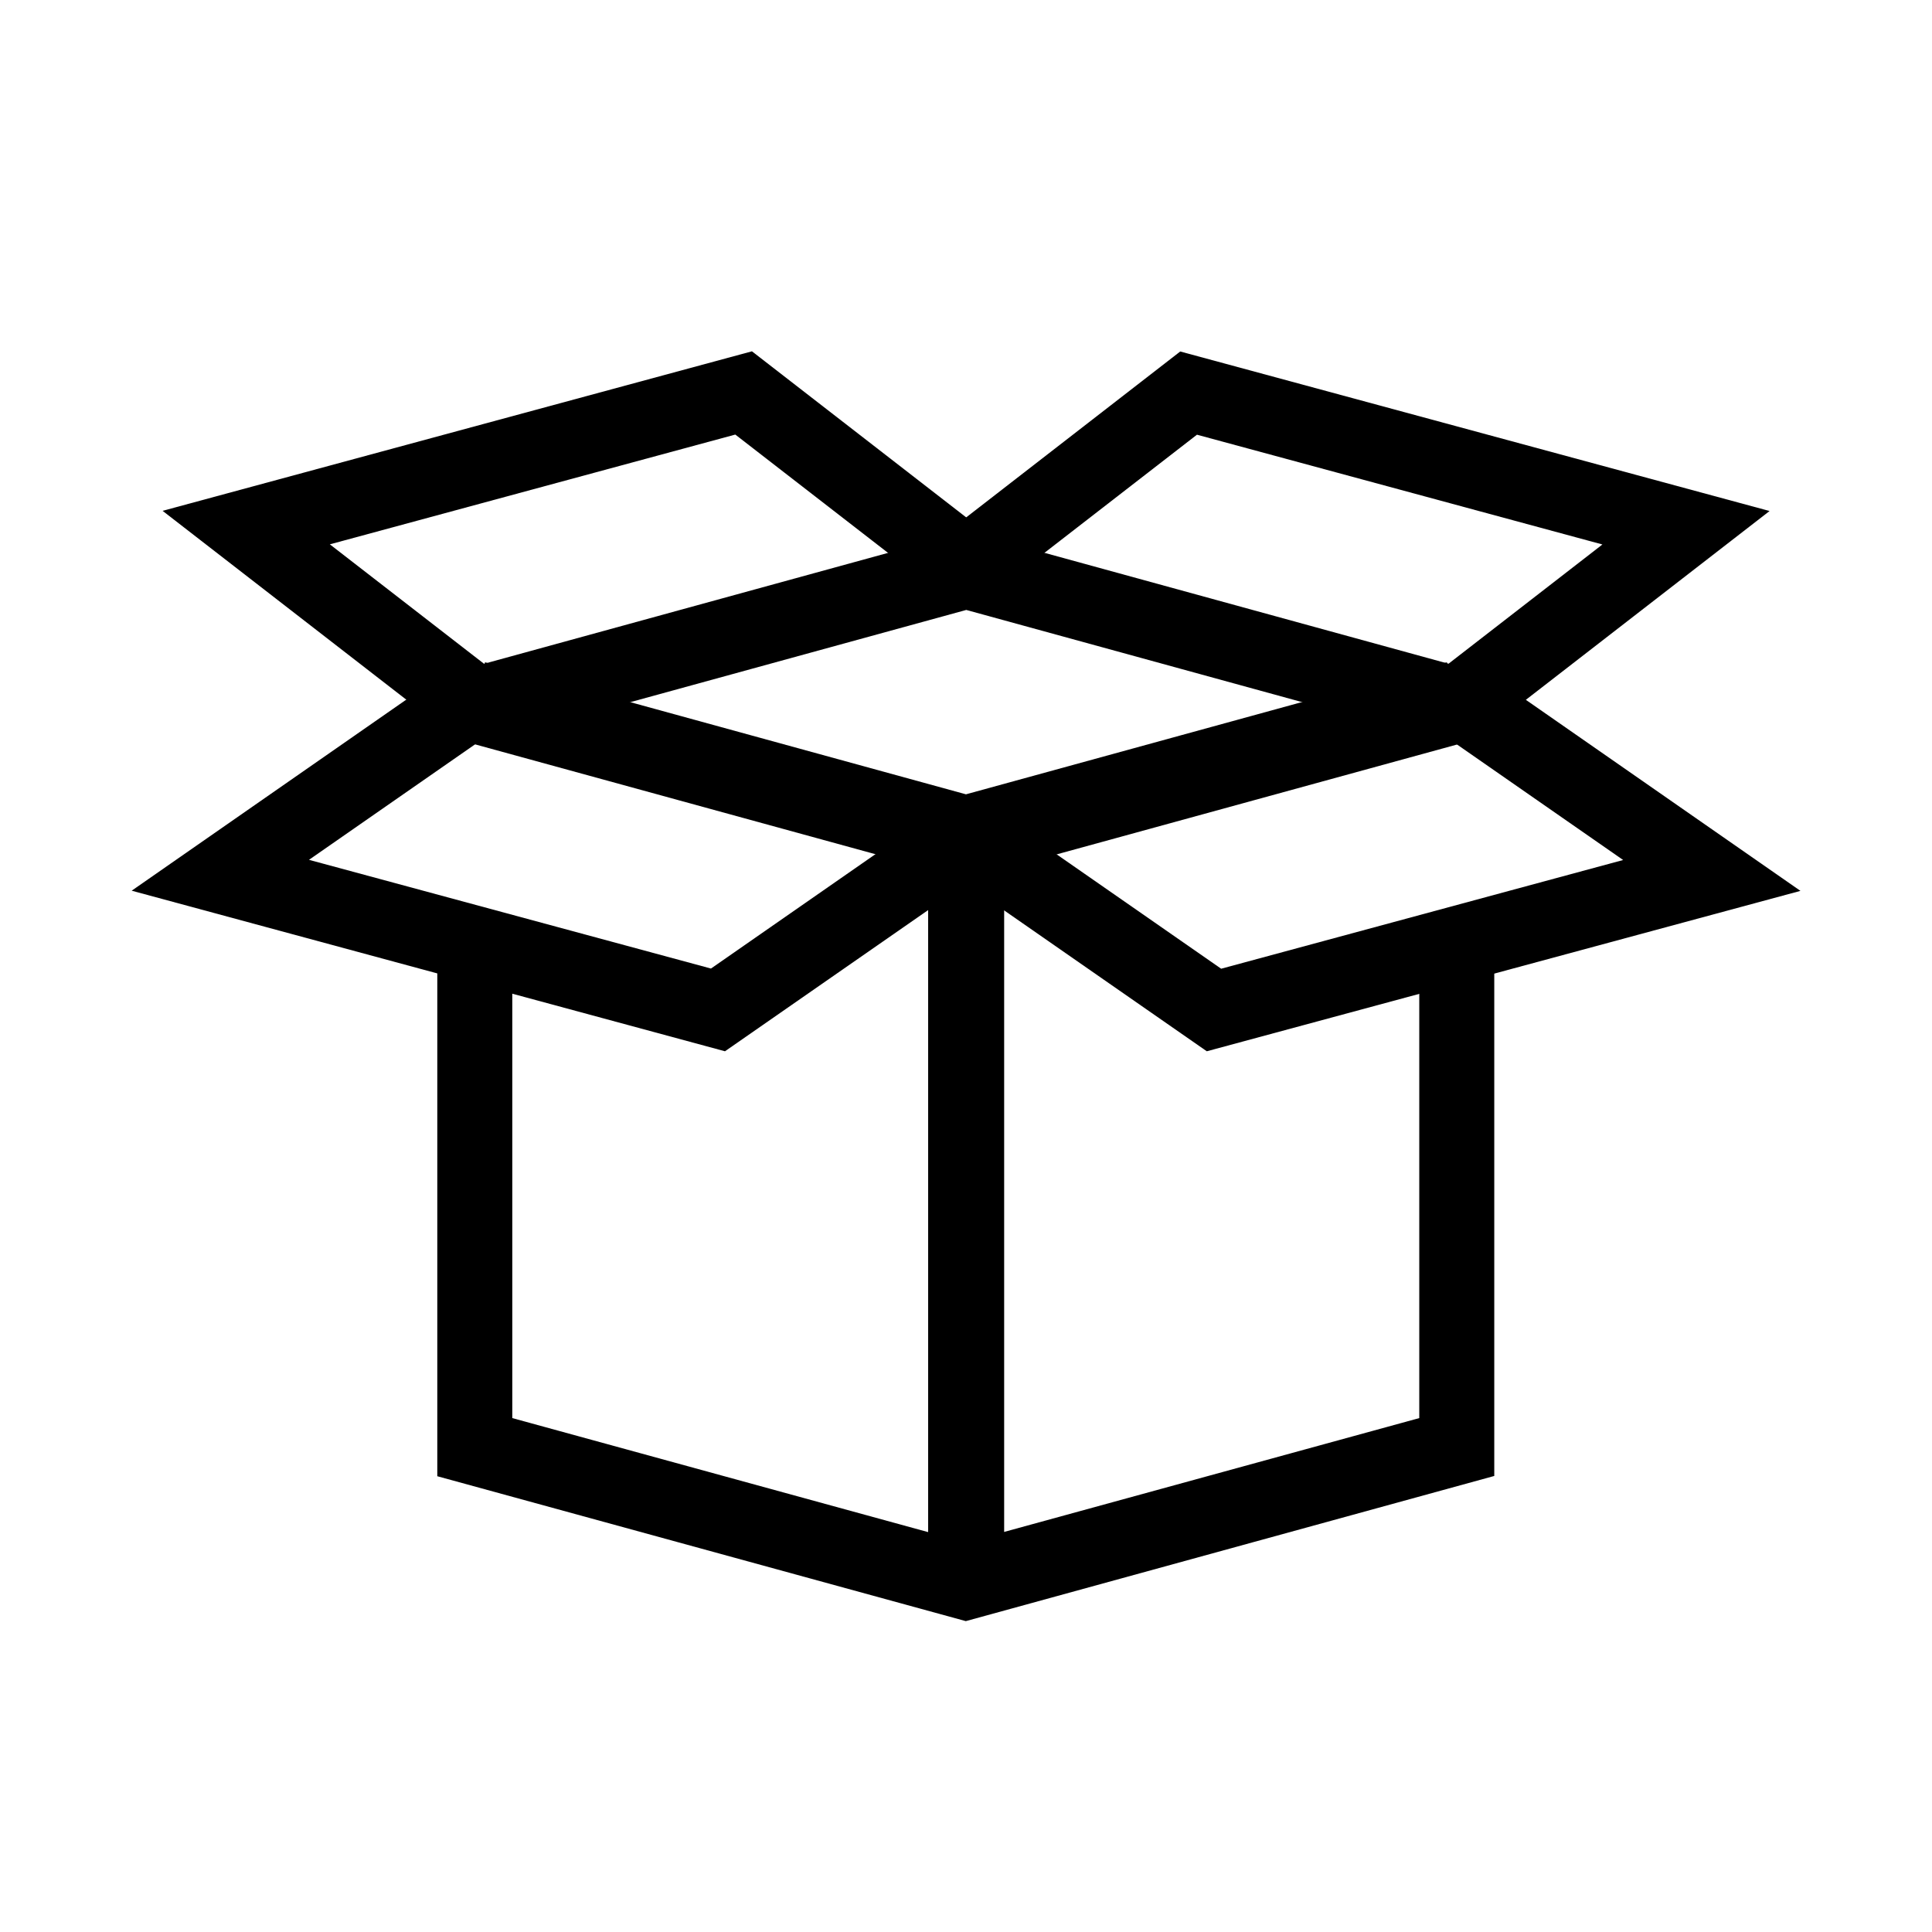
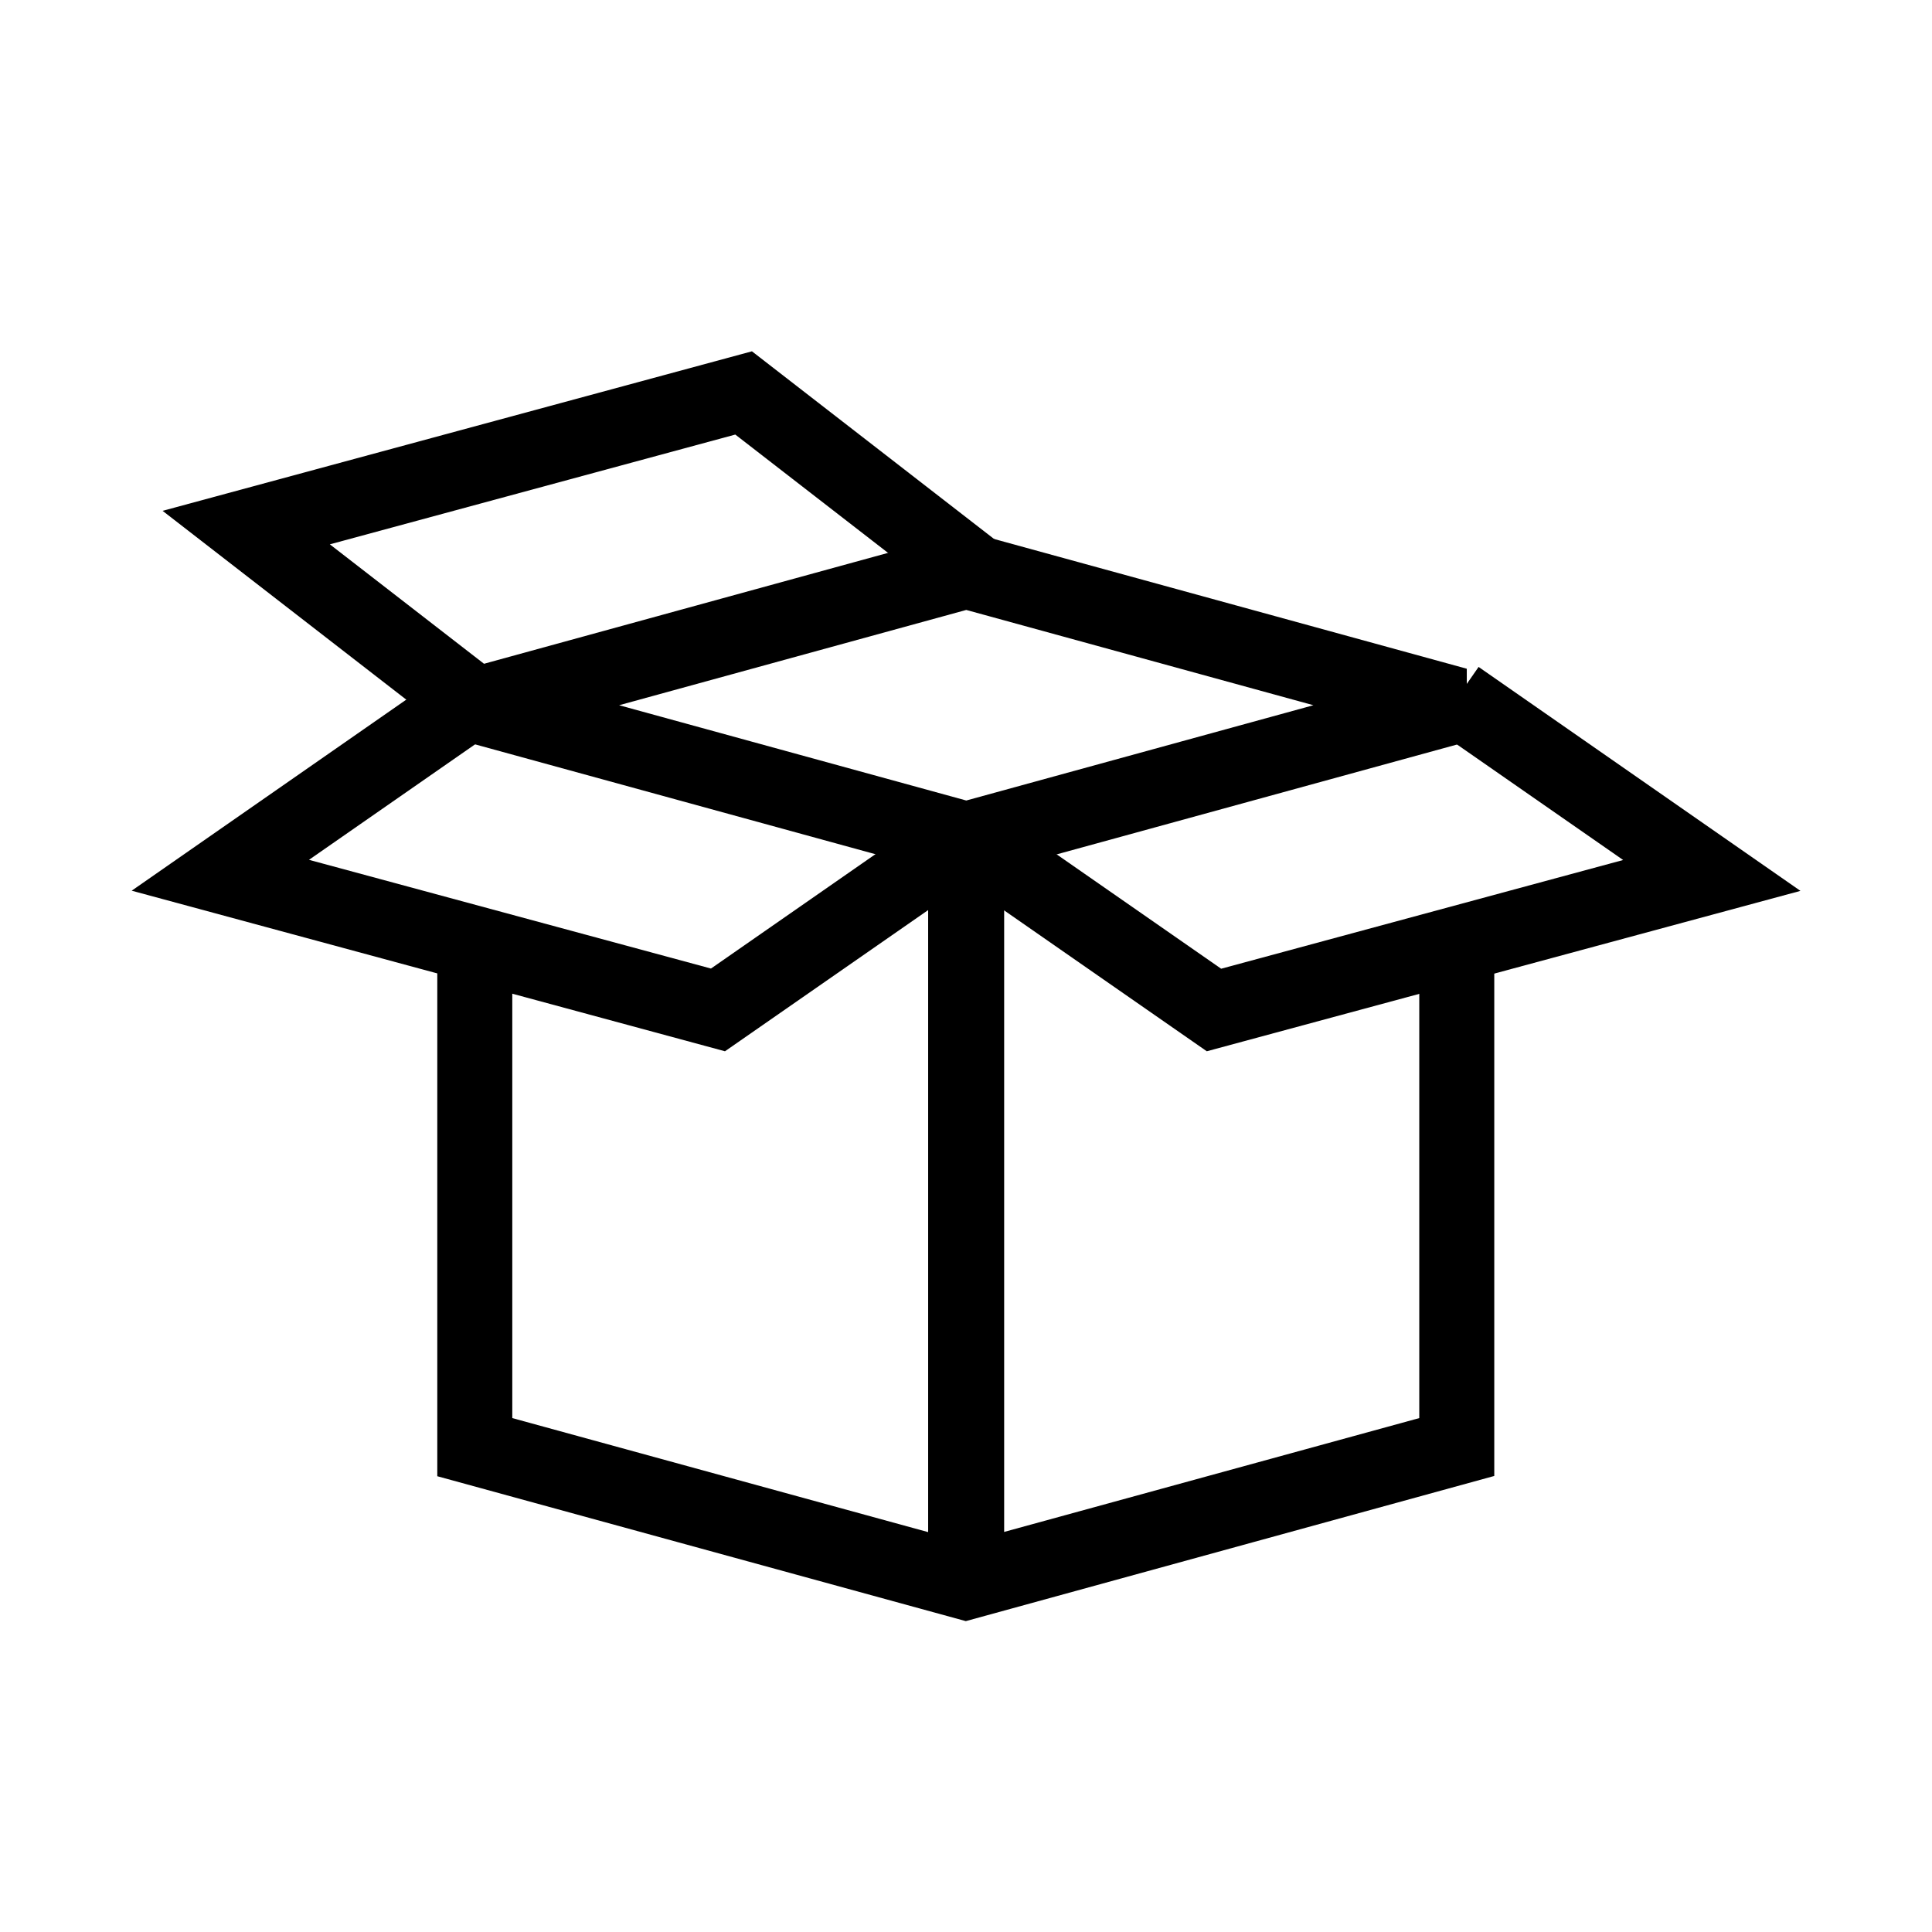
<svg xmlns="http://www.w3.org/2000/svg" width="44" height="44" viewBox="0 0 44 44">
  <g id="ico_rect_prd" transform="translate(-1611 -459)">
    <g id="그룹_781" data-name="그룹 781" transform="translate(0 -74)">
-       <rect id="사각형_91" data-name="사각형 91" width="44" height="44" transform="translate(1611 533)" fill="none" />
-     </g>
+       </g>
    <g id="그룹_65" data-name="그룹 65" transform="translate(-106.326 -2064.359)">
      <rect id="사각형_88" data-name="사각형 88" width="1.731" height="17.211" transform="translate(1738.464 2542.328)" />
      <path id="패스_181" data-name="패스 181" d="M1832.891,2744.006l-12.037-3.3v-11.846h1.708v10.522l10.328,2.832,10.328-2.832v-10.636h1.708V2740.7Z" transform="translate(-93.569 -183.727)" />
-       <path id="패스_182" data-name="패스 182" d="M1841.489,2638.276l-11.4-3.122.445-1.664,10.952,3.007,10.953-3.007.445,1.664Z" transform="translate(-102.161 -95.048)" />
      <path id="패스_183" data-name="패스 183" d="M1841.715,2599.19h-.446l-11.175-3.066v-1.665l11.175-3.067h.446l11.174,3.067v1.665Zm-8.131-3.9,7.906,2.17,7.906-2.17-7.906-2.17Z" transform="translate(-102.158 -55.87)" />
      <path id="패스_184" data-name="패스 184" d="M1737.063,2540.1l-6.591-5.107,13.422-3.633,5.557,4.307-1.059,1.367-4.877-3.778-9.234,2.5,3.843,2.977Z" transform="translate(-9.443)" />
      <path id="패스_185" data-name="패스 185" d="M1733.837,2644.036l-13.512-3.657,7.33-5.1.988,1.421-4.28,2.976,9.155,2.476,5.473-3.806.989,1.421Z" transform="translate(0 -96.735)" />
-       <path id="패스_186" data-name="패스 186" d="M2001.734,2540.1l-1.059-1.366,3.843-2.978-9.234-2.5-4.877,3.778-1.061-1.366,5.557-4.307,13.422,3.633Z" transform="translate(-250.698 0.003)" />
      <path id="패스_187" data-name="패스 187" d="M1996,2644.036l-6.135-4.265.988-1.421,5.474,3.806,9.155-2.476-4.28-2.976.988-1.421,7.33,5.1Z" transform="translate(-251.19 -96.735)" />
    </g>
  </g>
</svg>